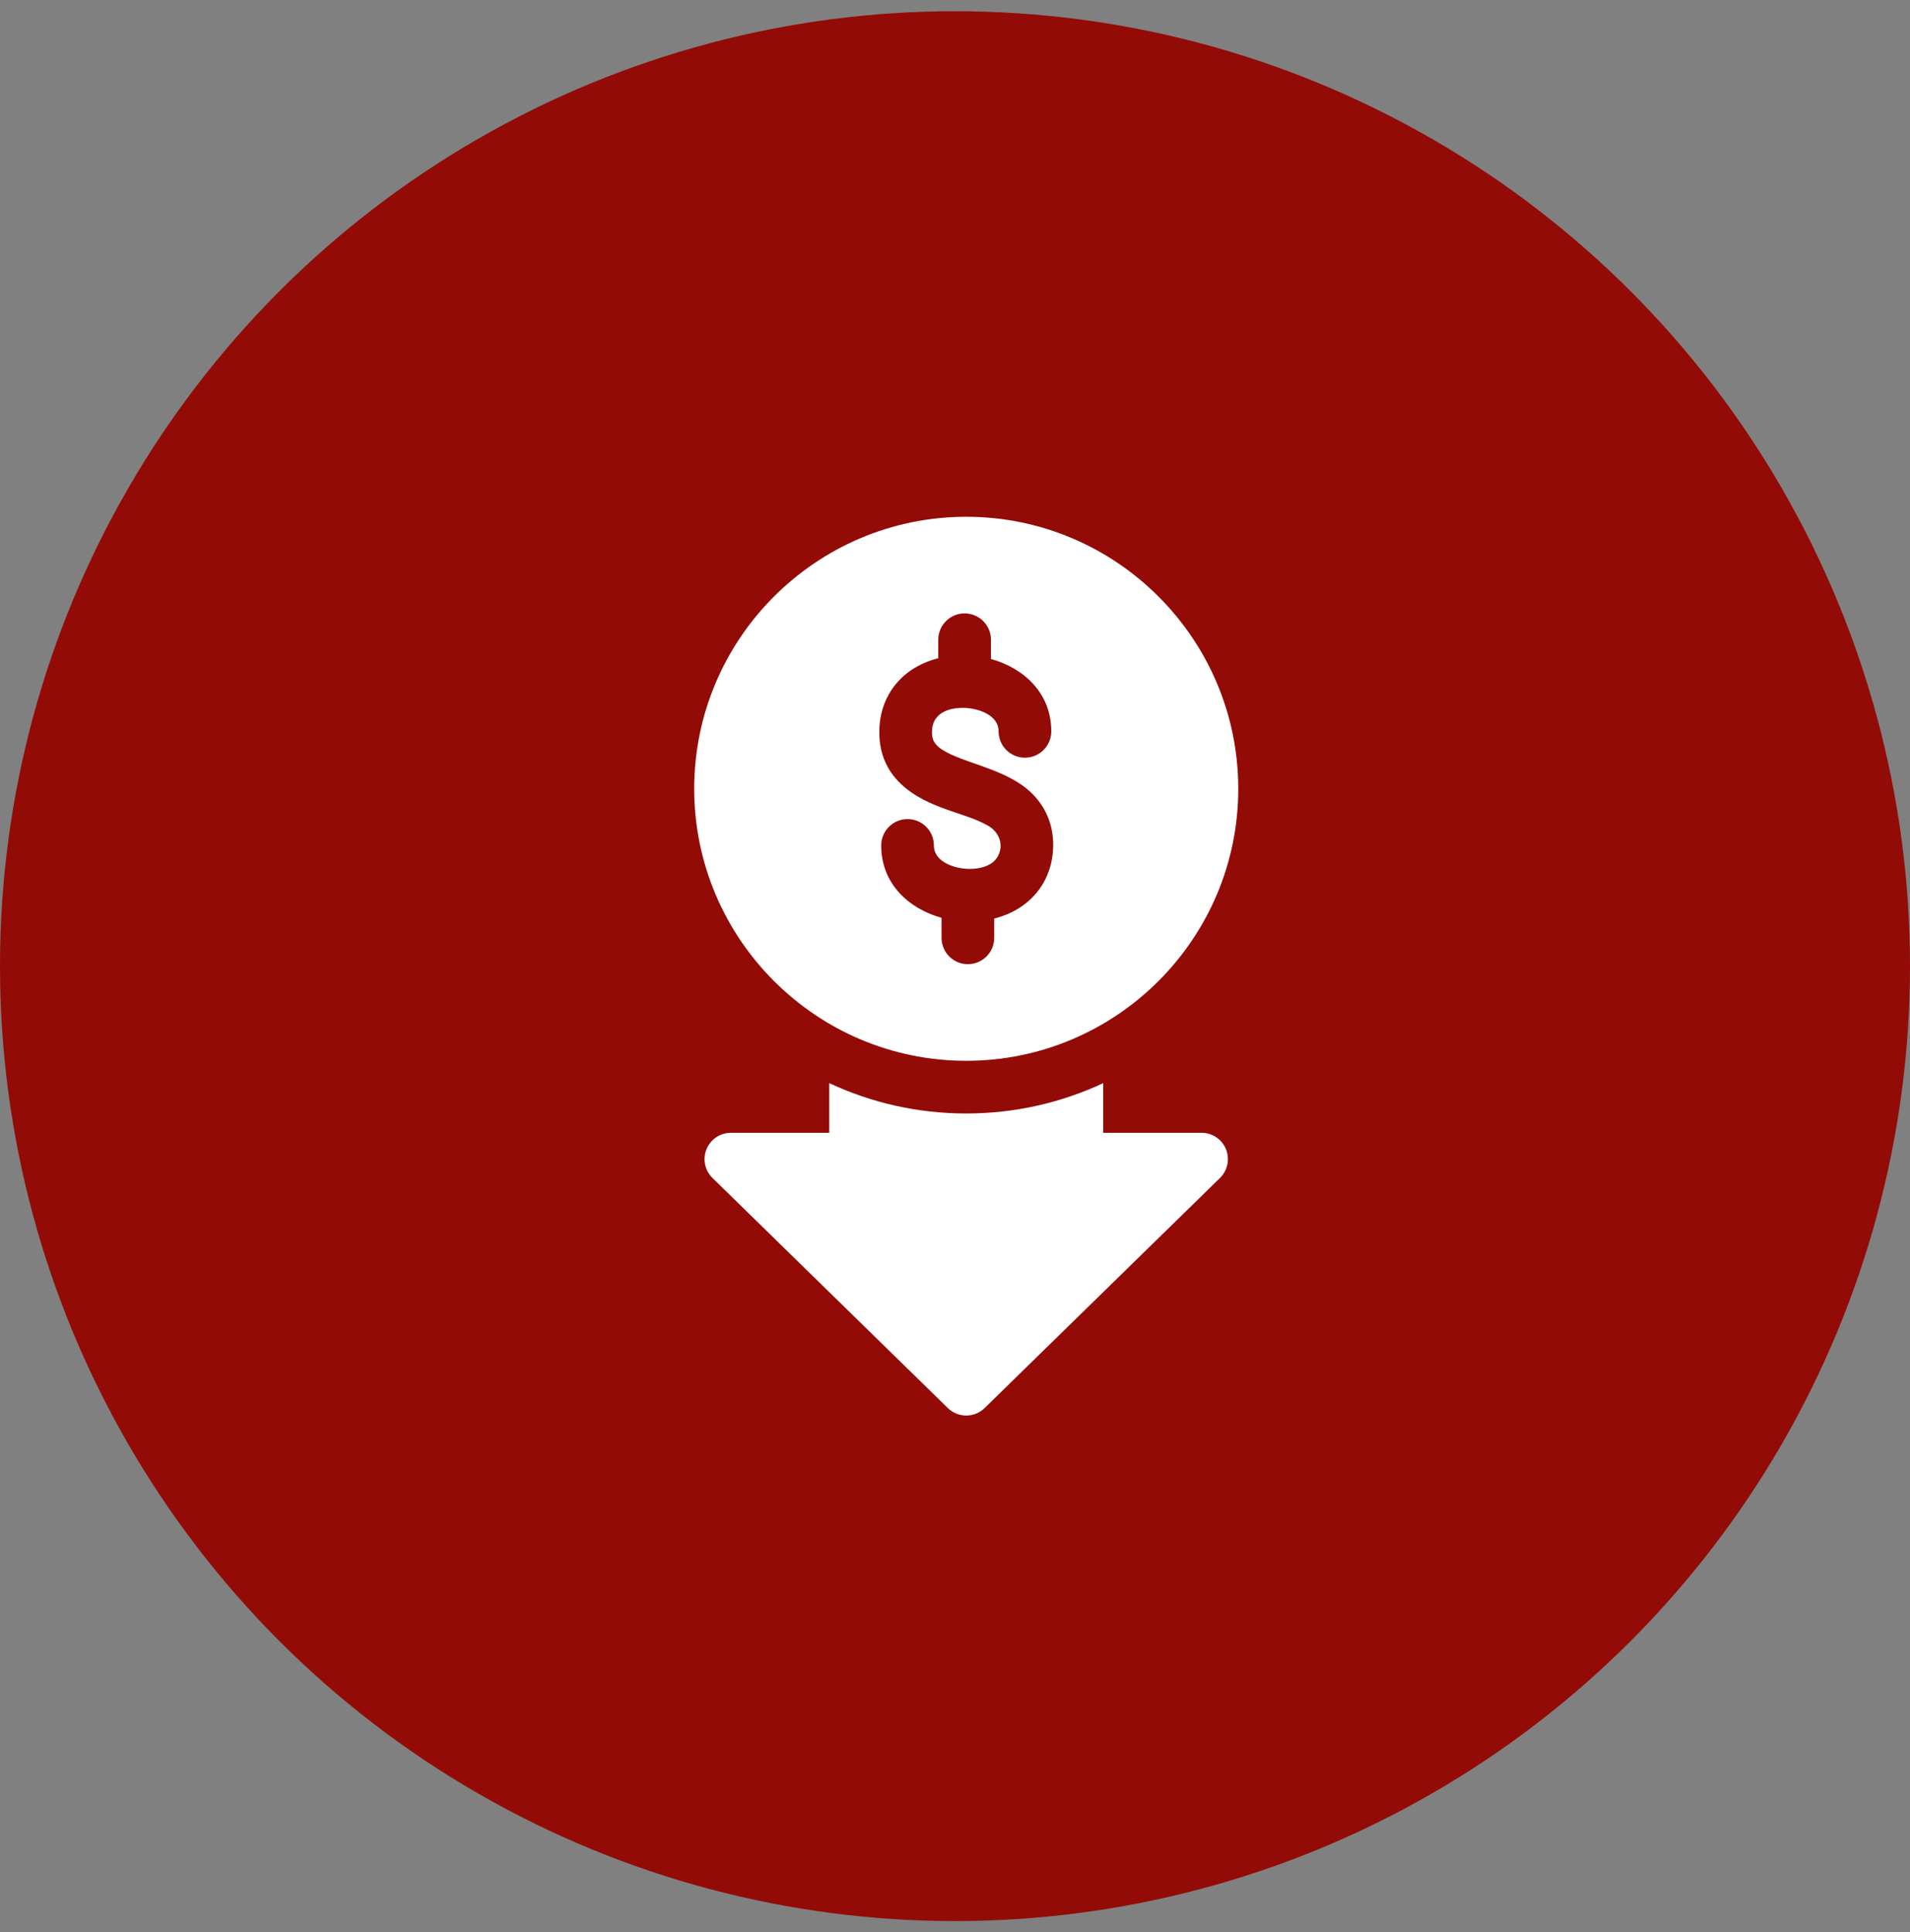
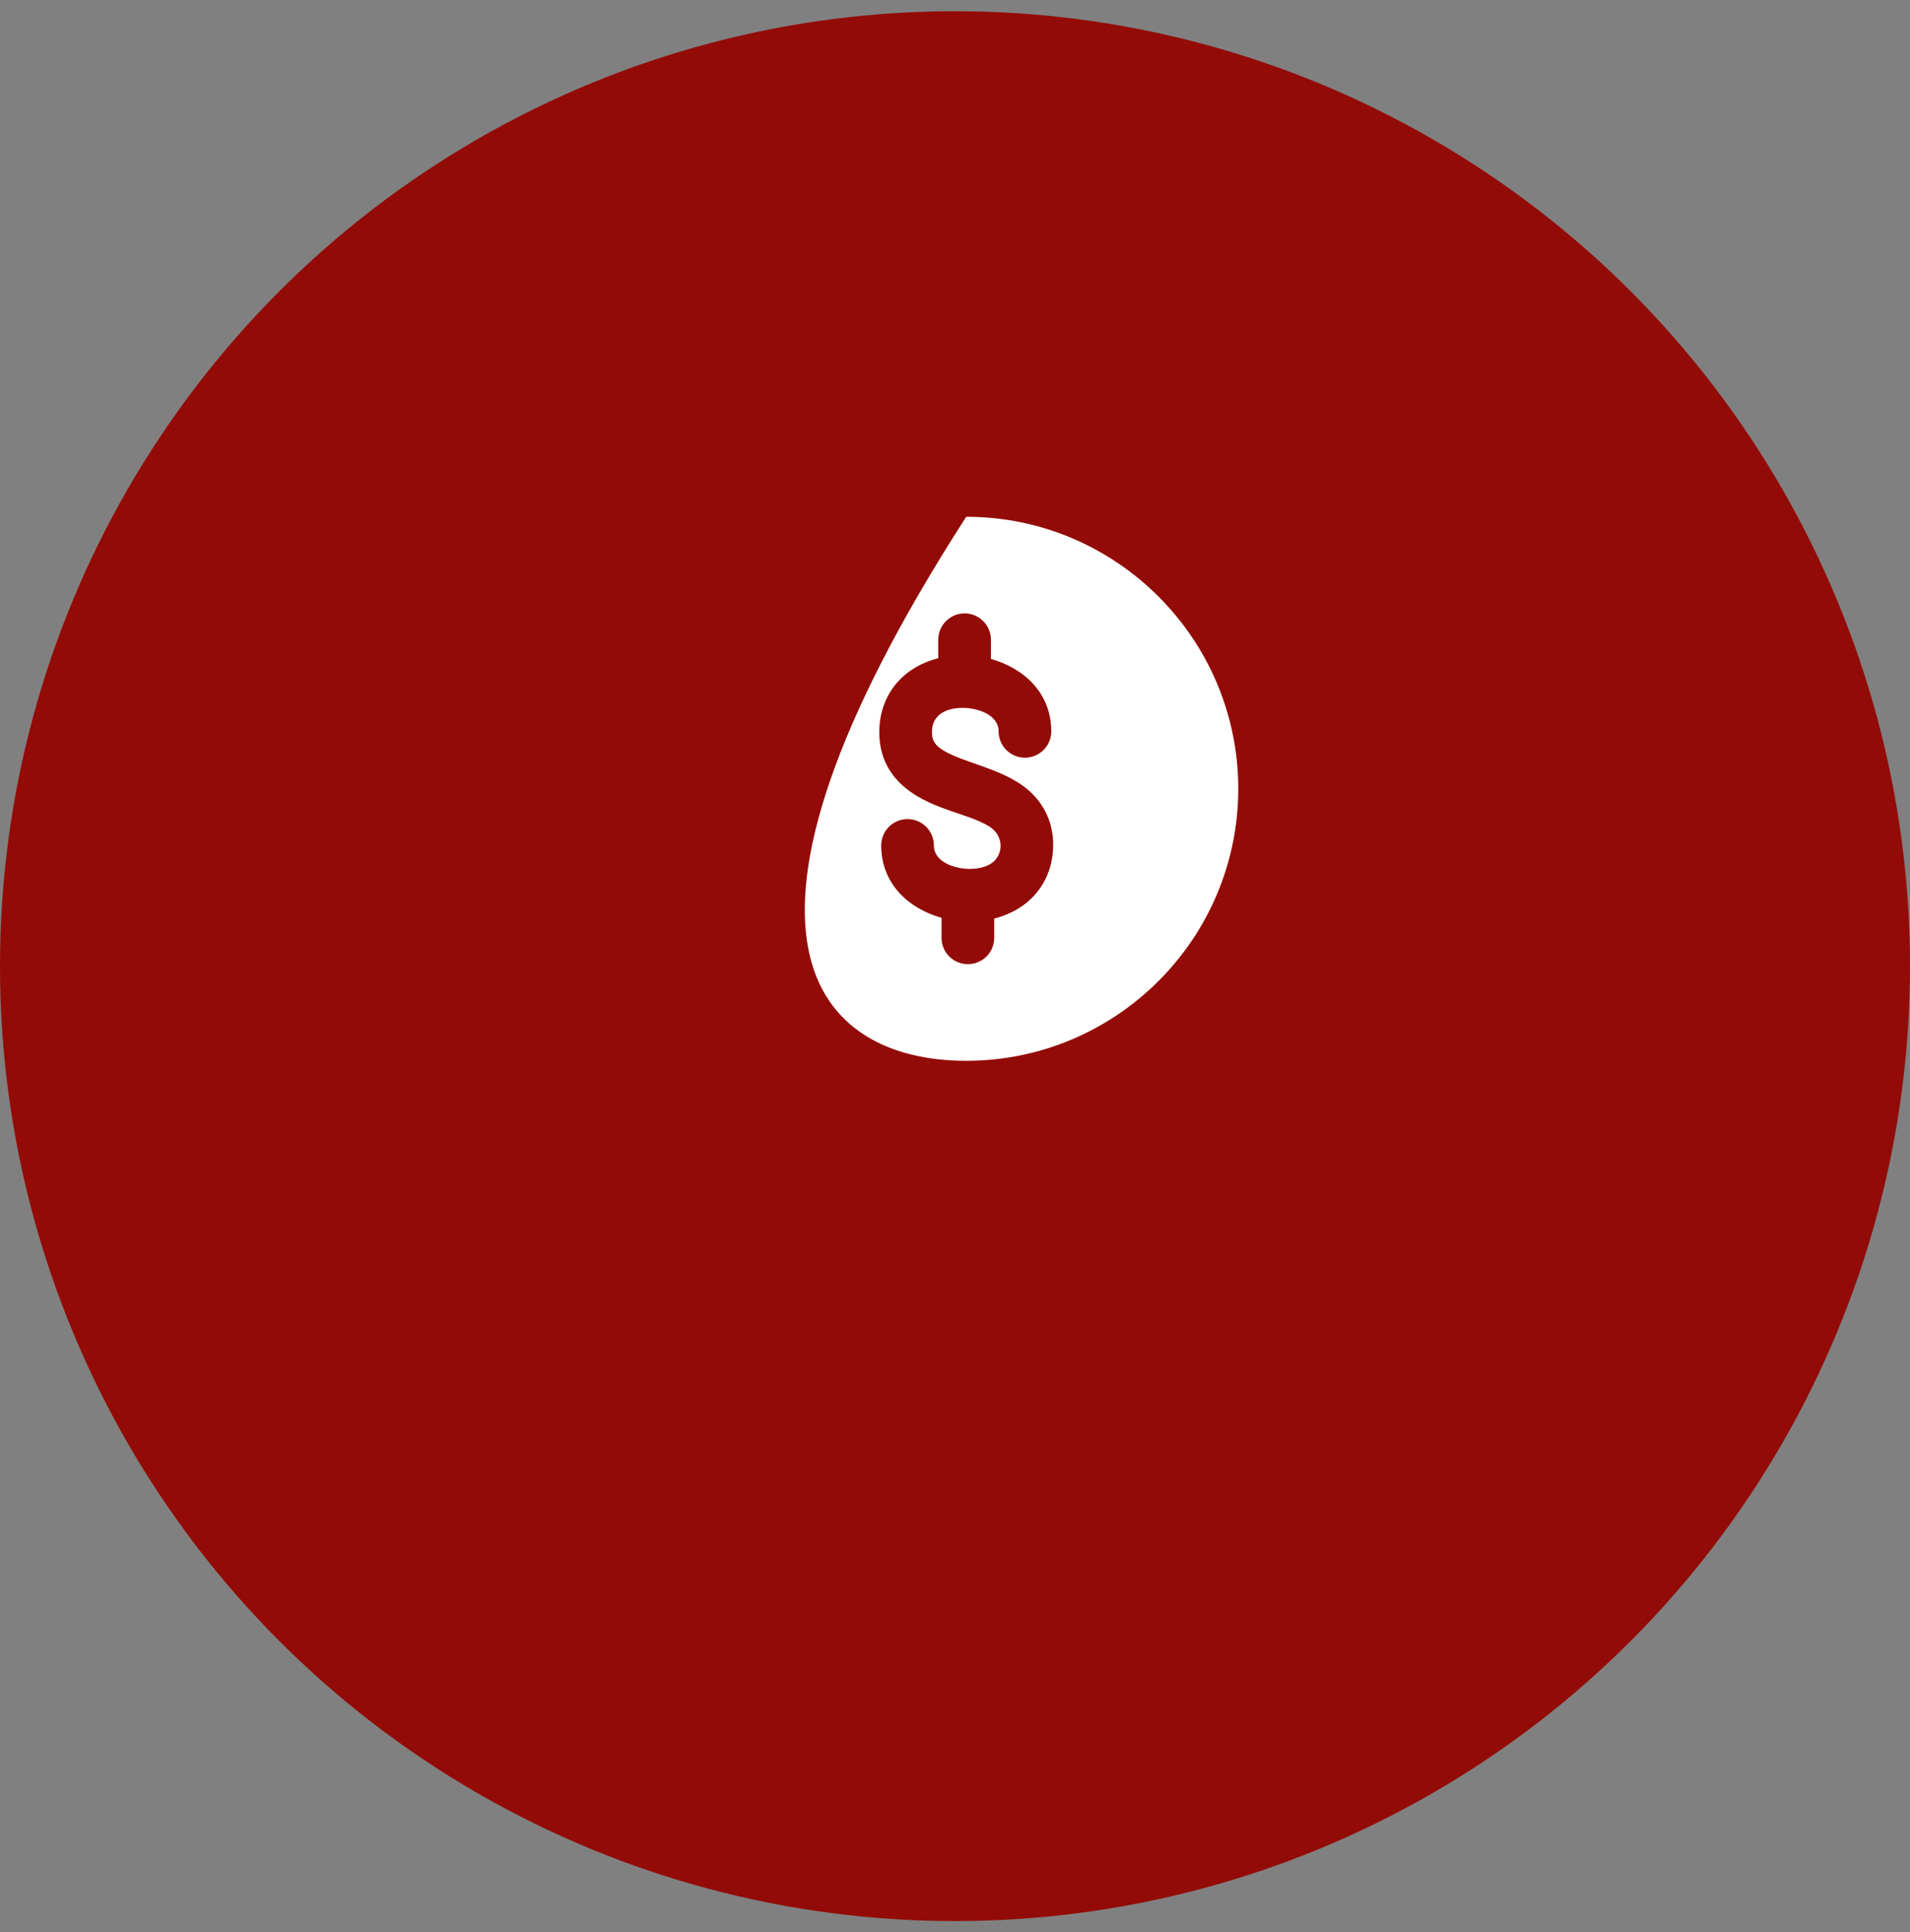
<svg xmlns="http://www.w3.org/2000/svg" width="85" height="86" viewBox="0 0 85 86" fill="none">
  <rect x="0" y="0" width="85" height="86" fill="#808080" stroke="none" />
  <circle cx="42.5" cy="43" r="42.5" fill="#930B06" />
  <g clip-path="url(#clip0_325_335)">
-     <path d="M53.473 50.417H49.096V48.206C47.243 49.072 45.177 49.557 43 49.557C40.823 49.557 38.757 49.072 36.904 48.206V50.417H32.527C32.05 50.417 31.621 50.705 31.441 51.147C31.261 51.588 31.366 52.094 31.707 52.427L42.18 62.666C42.408 62.889 42.704 63 43 63C43.296 63 43.592 62.889 43.819 62.666L54.293 52.427C54.633 52.094 54.739 51.588 54.559 51.147C54.379 50.705 53.95 50.417 53.473 50.417Z" fill="white" />
-     <path d="M43 47.212C49.675 47.212 55.106 41.782 55.106 35.106C55.106 28.431 49.675 23 43 23C36.325 23 30.894 28.431 30.894 35.106C30.894 41.782 36.325 47.212 43 47.212ZM40.395 29.938C40.784 29.64 41.248 29.424 41.755 29.296V28.473C41.755 27.825 42.28 27.3 42.927 27.3C43.575 27.3 44.099 27.825 44.099 28.473V29.329C45.547 29.73 46.784 30.833 46.784 32.55C46.784 33.197 46.259 33.722 45.612 33.722C44.964 33.722 44.44 33.197 44.44 32.55C44.44 31.793 43.474 31.507 42.865 31.504C42.451 31.5 41.484 31.602 41.475 32.57C41.471 33.066 41.672 33.359 42.886 33.808C43.026 33.859 43.168 33.91 43.31 33.96C44.076 34.23 44.853 34.493 45.518 34.97C46.396 35.602 46.879 36.543 46.869 37.628C46.86 38.695 46.41 39.623 45.605 40.239C45.216 40.536 44.752 40.754 44.245 40.882V41.74C44.245 42.387 43.72 42.912 43.073 42.912C42.425 42.912 41.901 42.387 41.901 41.74V40.848C40.453 40.447 39.216 39.344 39.216 37.627C39.216 36.98 39.741 36.455 40.388 36.455C41.036 36.455 41.56 36.98 41.56 37.627C41.56 38.384 42.526 38.67 43.135 38.673C43.139 38.673 43.143 38.673 43.146 38.673C43.216 38.673 43.285 38.67 43.354 38.664C43.74 38.632 44.163 38.502 44.379 38.156C44.696 37.648 44.484 37.053 43.997 36.765C43.47 36.454 42.865 36.289 42.293 36.086C41.259 35.721 39.109 34.962 39.131 32.549C39.14 31.482 39.59 30.554 40.395 29.938Z" fill="white" />
+     <path d="M43 47.212C49.675 47.212 55.106 41.782 55.106 35.106C55.106 28.431 49.675 23 43 23C30.894 41.782 36.325 47.212 43 47.212ZM40.395 29.938C40.784 29.64 41.248 29.424 41.755 29.296V28.473C41.755 27.825 42.28 27.3 42.927 27.3C43.575 27.3 44.099 27.825 44.099 28.473V29.329C45.547 29.73 46.784 30.833 46.784 32.55C46.784 33.197 46.259 33.722 45.612 33.722C44.964 33.722 44.44 33.197 44.44 32.55C44.44 31.793 43.474 31.507 42.865 31.504C42.451 31.5 41.484 31.602 41.475 32.57C41.471 33.066 41.672 33.359 42.886 33.808C43.026 33.859 43.168 33.91 43.31 33.96C44.076 34.23 44.853 34.493 45.518 34.97C46.396 35.602 46.879 36.543 46.869 37.628C46.86 38.695 46.41 39.623 45.605 40.239C45.216 40.536 44.752 40.754 44.245 40.882V41.74C44.245 42.387 43.72 42.912 43.073 42.912C42.425 42.912 41.901 42.387 41.901 41.74V40.848C40.453 40.447 39.216 39.344 39.216 37.627C39.216 36.98 39.741 36.455 40.388 36.455C41.036 36.455 41.56 36.98 41.56 37.627C41.56 38.384 42.526 38.67 43.135 38.673C43.139 38.673 43.143 38.673 43.146 38.673C43.216 38.673 43.285 38.67 43.354 38.664C43.74 38.632 44.163 38.502 44.379 38.156C44.696 37.648 44.484 37.053 43.997 36.765C43.47 36.454 42.865 36.289 42.293 36.086C41.259 35.721 39.109 34.962 39.131 32.549C39.14 31.482 39.59 30.554 40.395 29.938Z" fill="white" />
  </g>
  <defs>
    <clipPath id="clip0_325_335">
      <rect width="40" height="40" fill="white" transform="translate(23 23)" />
    </clipPath>
  </defs>
</svg>